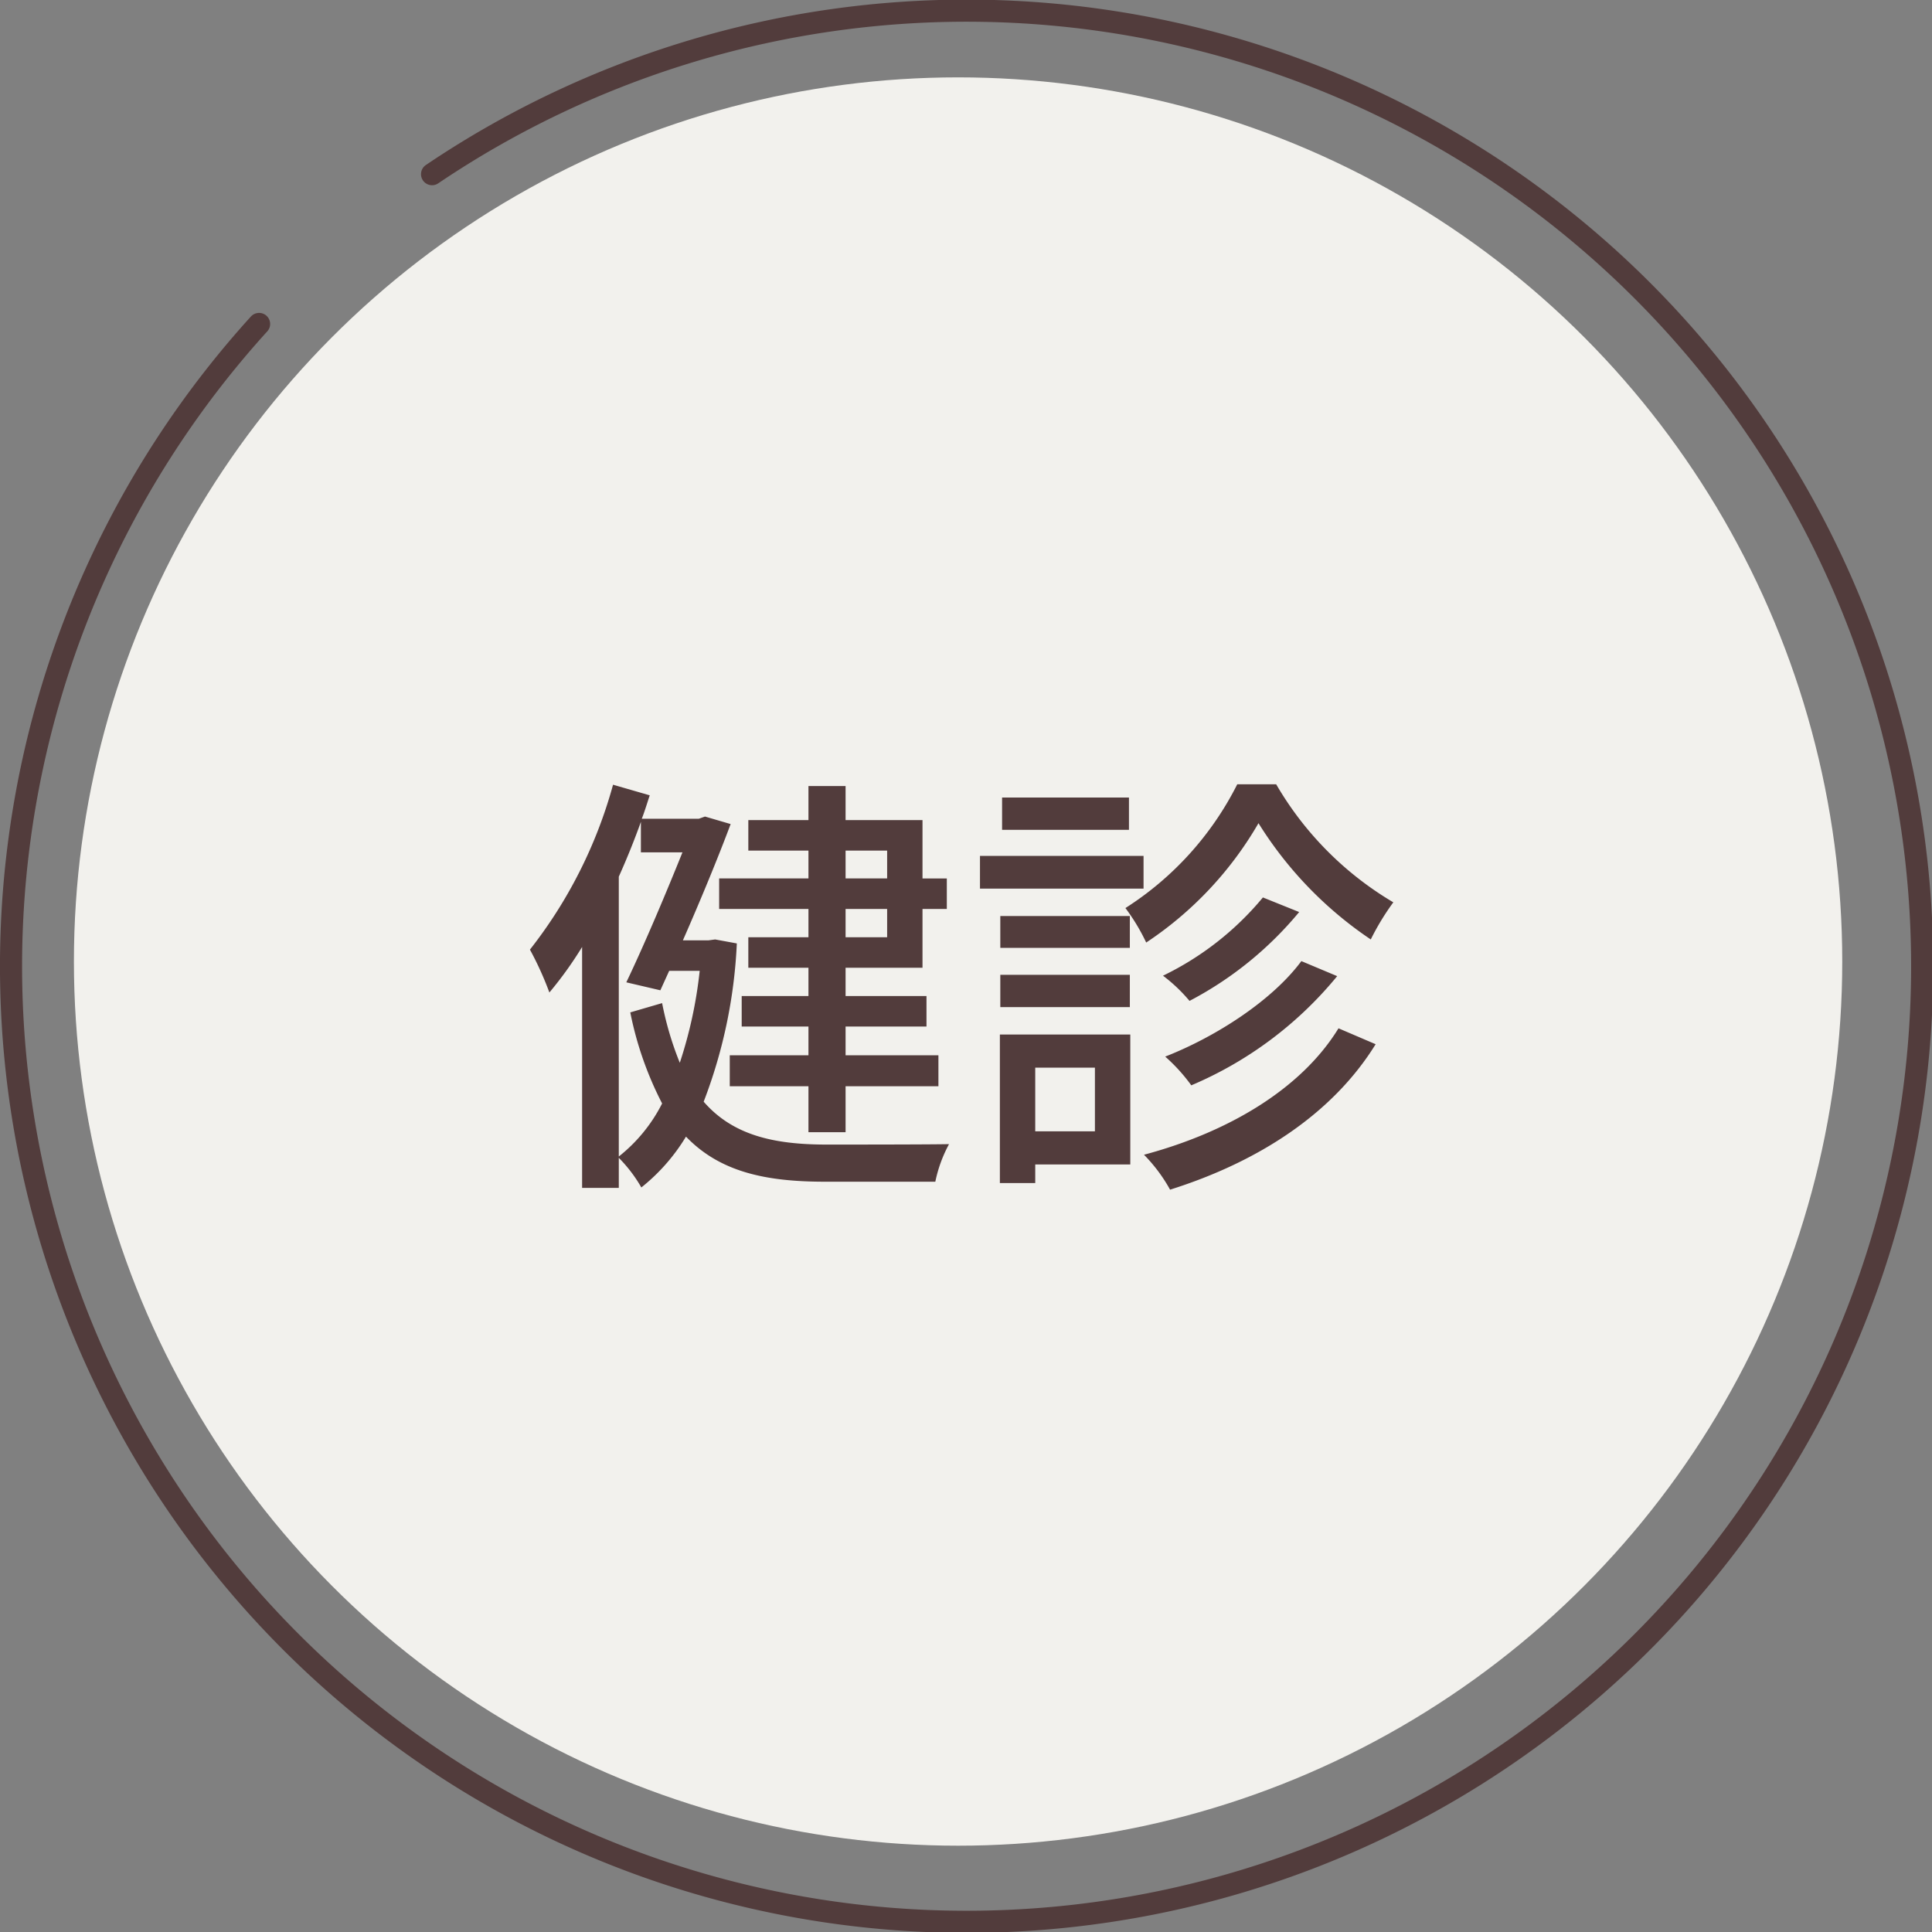
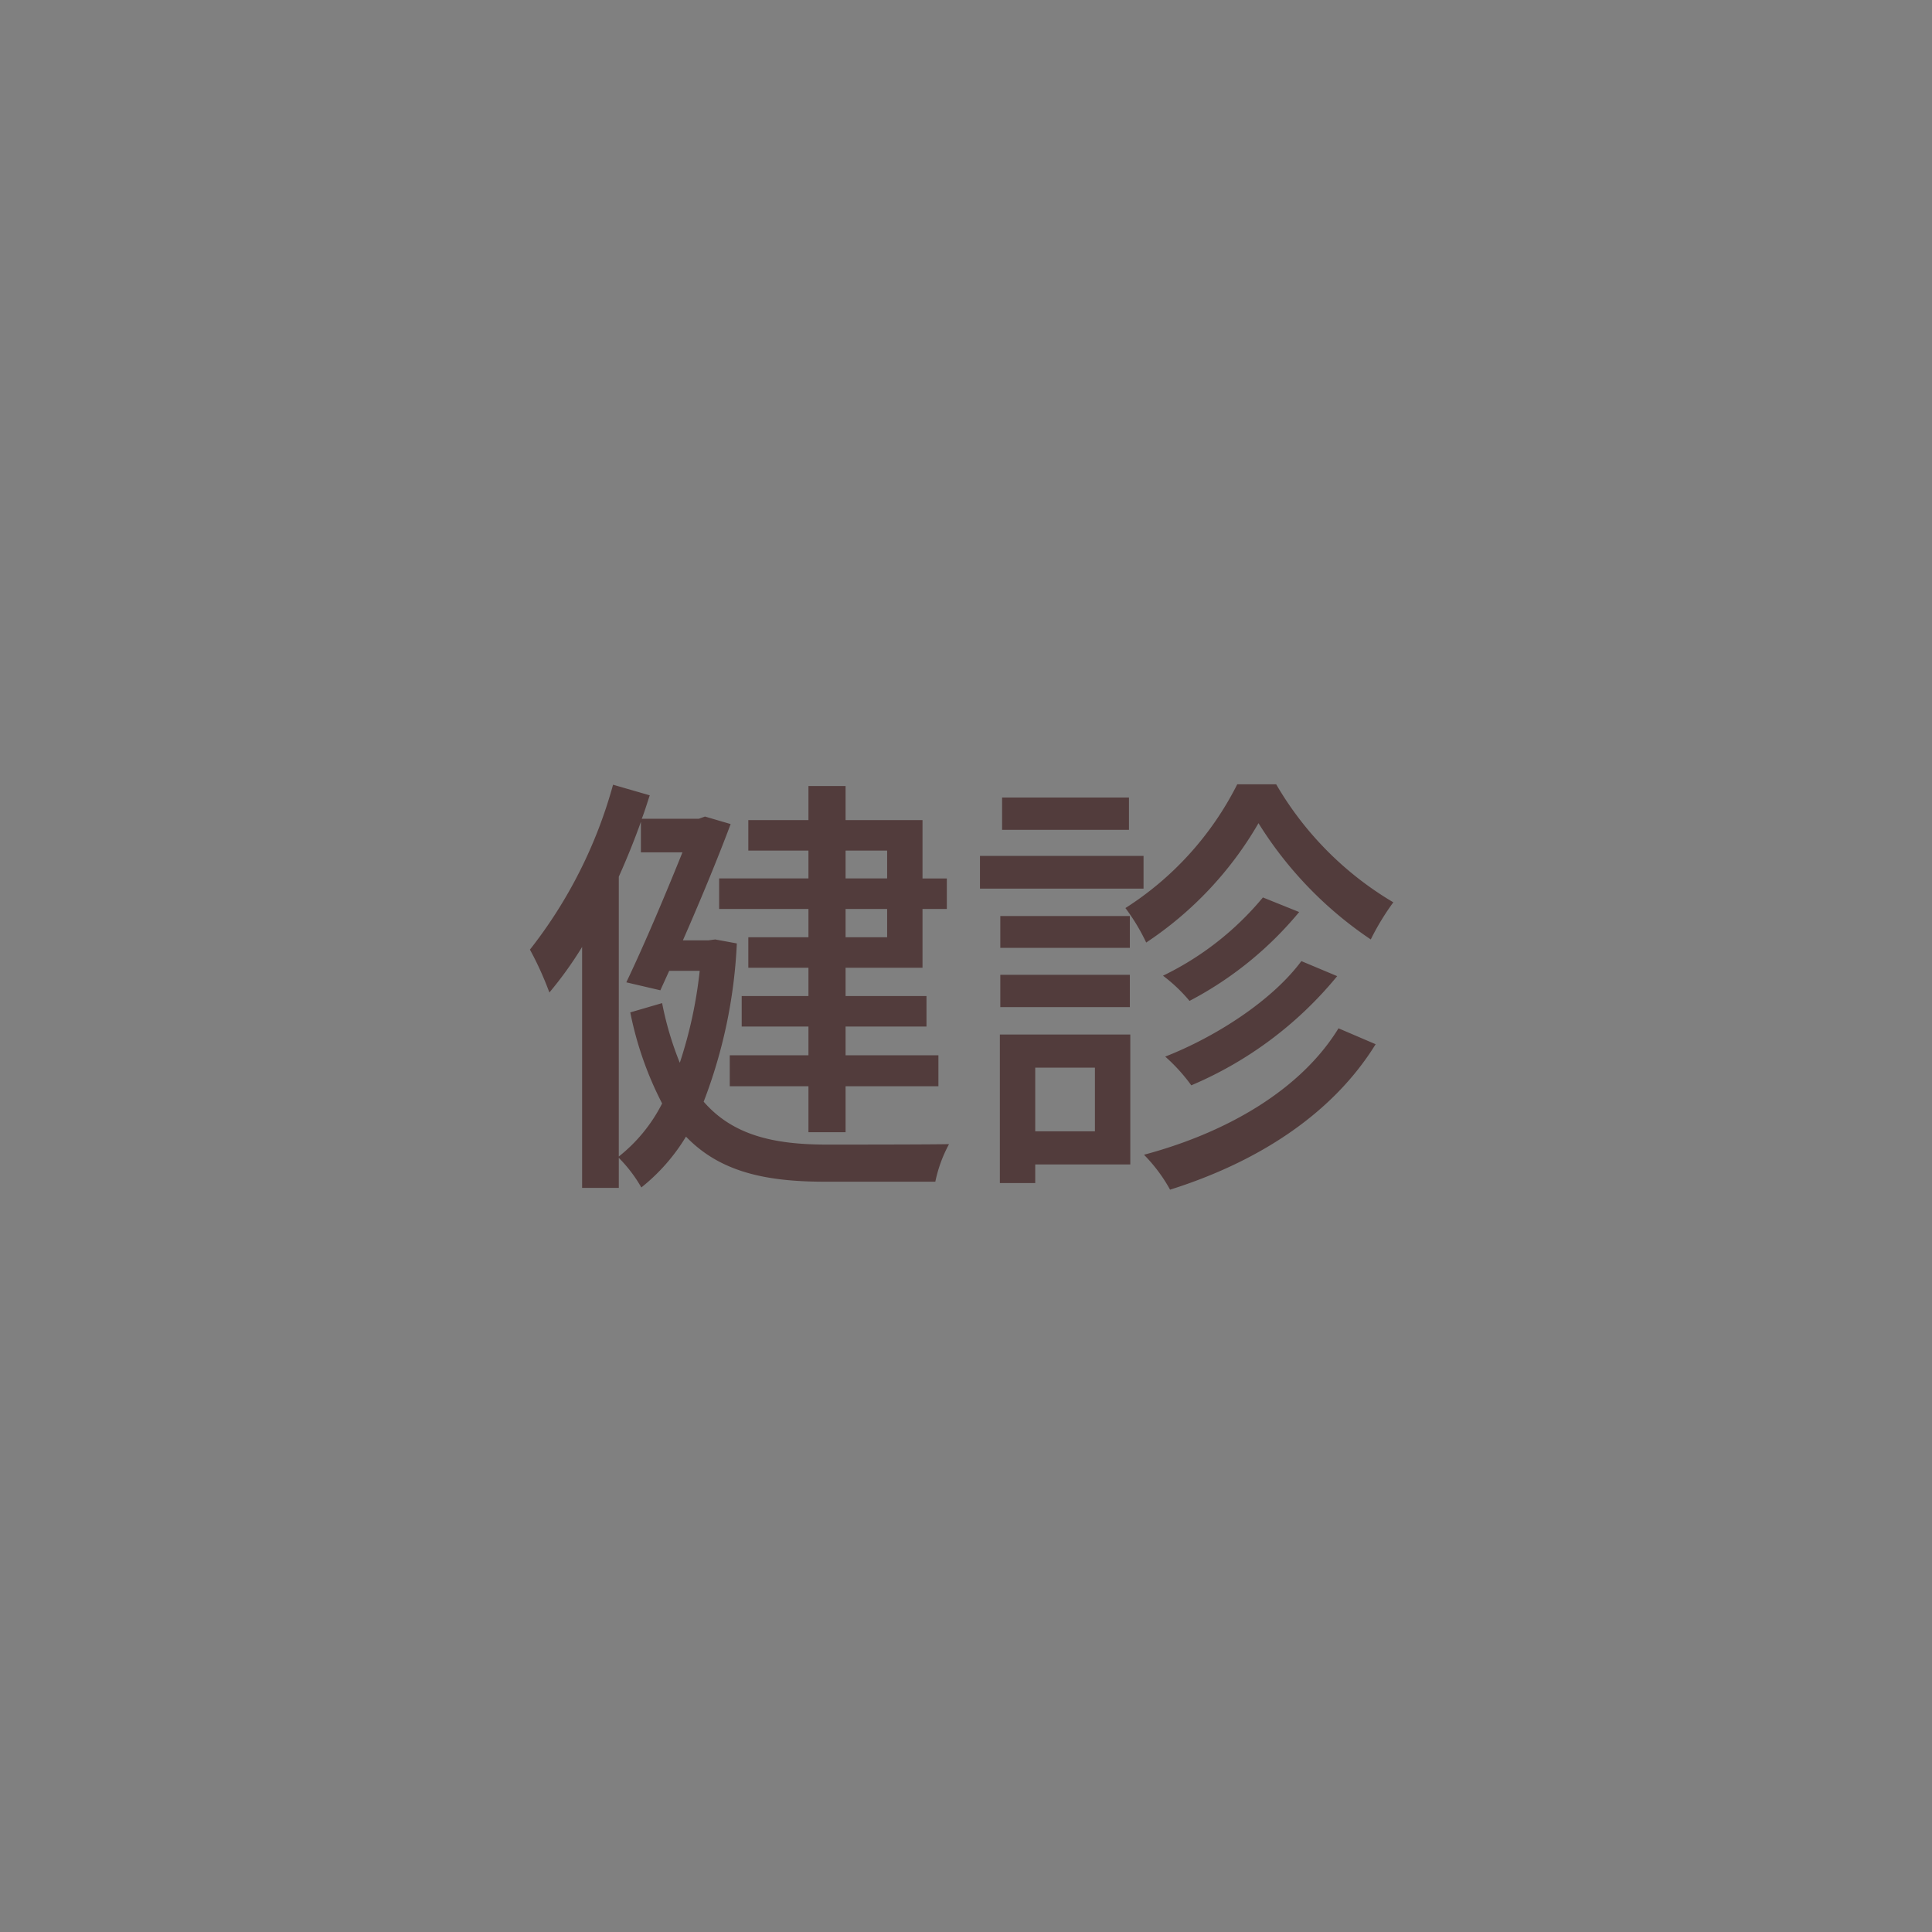
<svg xmlns="http://www.w3.org/2000/svg" width="174.809" height="174.809" viewBox="0 0 174.809 174.809">
  <rect x="0" y="0" width="174.809" height="174.809" fill="#808080" stroke="none" />
  <g data-name="グループ 2357" transform="translate(498 -1170)">
-     <circle data-name="楕円形 190" cx="80" cy="80" r="80" transform="translate(-491.312 1177)" fill="#f2f1ed" />
    <path data-name="パス 6343" d="M-417.731 1246.962v2.52h-3.76v-2.52zm0 7.84h-3.76v-2.56h3.76zm-7.12-5.32h-8.08v2.76h8.08v2.56h-5.44v2.76h5.44v2.56h-6.04v2.76h6.04v2.6h-7.12v2.8h7.12v4.16h3.36v-4.16h8.4v-2.8h-8.4v-2.6h7.32v-2.76h-7.32v-2.56h6.96v-5.32h2.2v-2.76h-2.2v-5.28h-6.96v-3.08h-3.36v3.08h-5.44v2.76h5.44zm-17.16-.16c.72-1.6 1.4-3.28 2-4.96v2.76h3.76c-1.4 3.48-3.36 8.16-5.08 11.76l3.08.72.8-1.76h2.76a39.987 39.987 0 01-1.8 8.32 29.12 29.12 0 01-1.6-5.4l-2.88.84a31.1 31.1 0 002.88 8.24 14.4 14.4 0 01-3.92 4.8zm8.72 5.68l-.6.08h-2.32c1.6-3.64 3.2-7.52 4.32-10.52l-2.32-.68-.56.2h-5.16c.28-.72.48-1.4.72-2.12l-3.32-.96a42.2 42.2 0 01-7.52 14.92 29.447 29.447 0 011.76 3.88 34.1 34.1 0 002.96-4.12v21.8h3.32v-2.72a12.849 12.849 0 012.04 2.68 17.326 17.326 0 004.04-4.6c3.04 3.16 7.12 4.08 12.56 4.08h10a12.348 12.348 0 011.24-3.4c-1.92.04-9.56.04-11.08.04-4.76 0-8.48-.84-11.12-3.88a45.6 45.6 0 003-14.32zm47.24-14.04a28.451 28.451 0 01-10.12 11.2 17.961 17.961 0 011.88 3.12 32.418 32.418 0 0010.16-10.8 34.846 34.846 0 0010.16 10.52 22.7 22.7 0 012.04-3.36 29.8 29.8 0 01-10.6-10.68zm5.8 16c-2.64 3.56-7.72 6.84-12.32 8.64a15.778 15.778 0 012.36 2.6 34.412 34.412 0 0013.2-9.88zm-3.48-5.76a27 27 0 01-9.04 7.08 14.519 14.519 0 012.4 2.28 32.3 32.3 0 009.92-8.04zm-12.04 1.68h-11.72v2.88h11.72zm-11.72 8.24h11.72v-2.92h-11.72zm11.64-18.96h-11.48v2.92h11.48zm1.32 5.28h-14.8v2.96h14.8zm-4.4 19.16v5.76h-5.4v-5.76zm3.2-3h-11.8v13.44h3.2v-1.68h8.6zm18.84-.56c-3.36 5.48-9.96 9.4-17.6 11.44a14.454 14.454 0 012.36 3.16c8-2.52 14.72-6.88 18.6-13.16z" fill="#523c3c" />
    <g data-name="グループ 2356">
      <g data-name="グループ 221">
-         <path data-name="パス 300" d="M-458.907 1185.759a86.461 86.461 0 11-15.651 13.553" fill="none" stroke="#523c3c" stroke-linecap="round" stroke-linejoin="round" stroke-width="2" />
-       </g>
+         </g>
    </g>
  </g>
</svg>